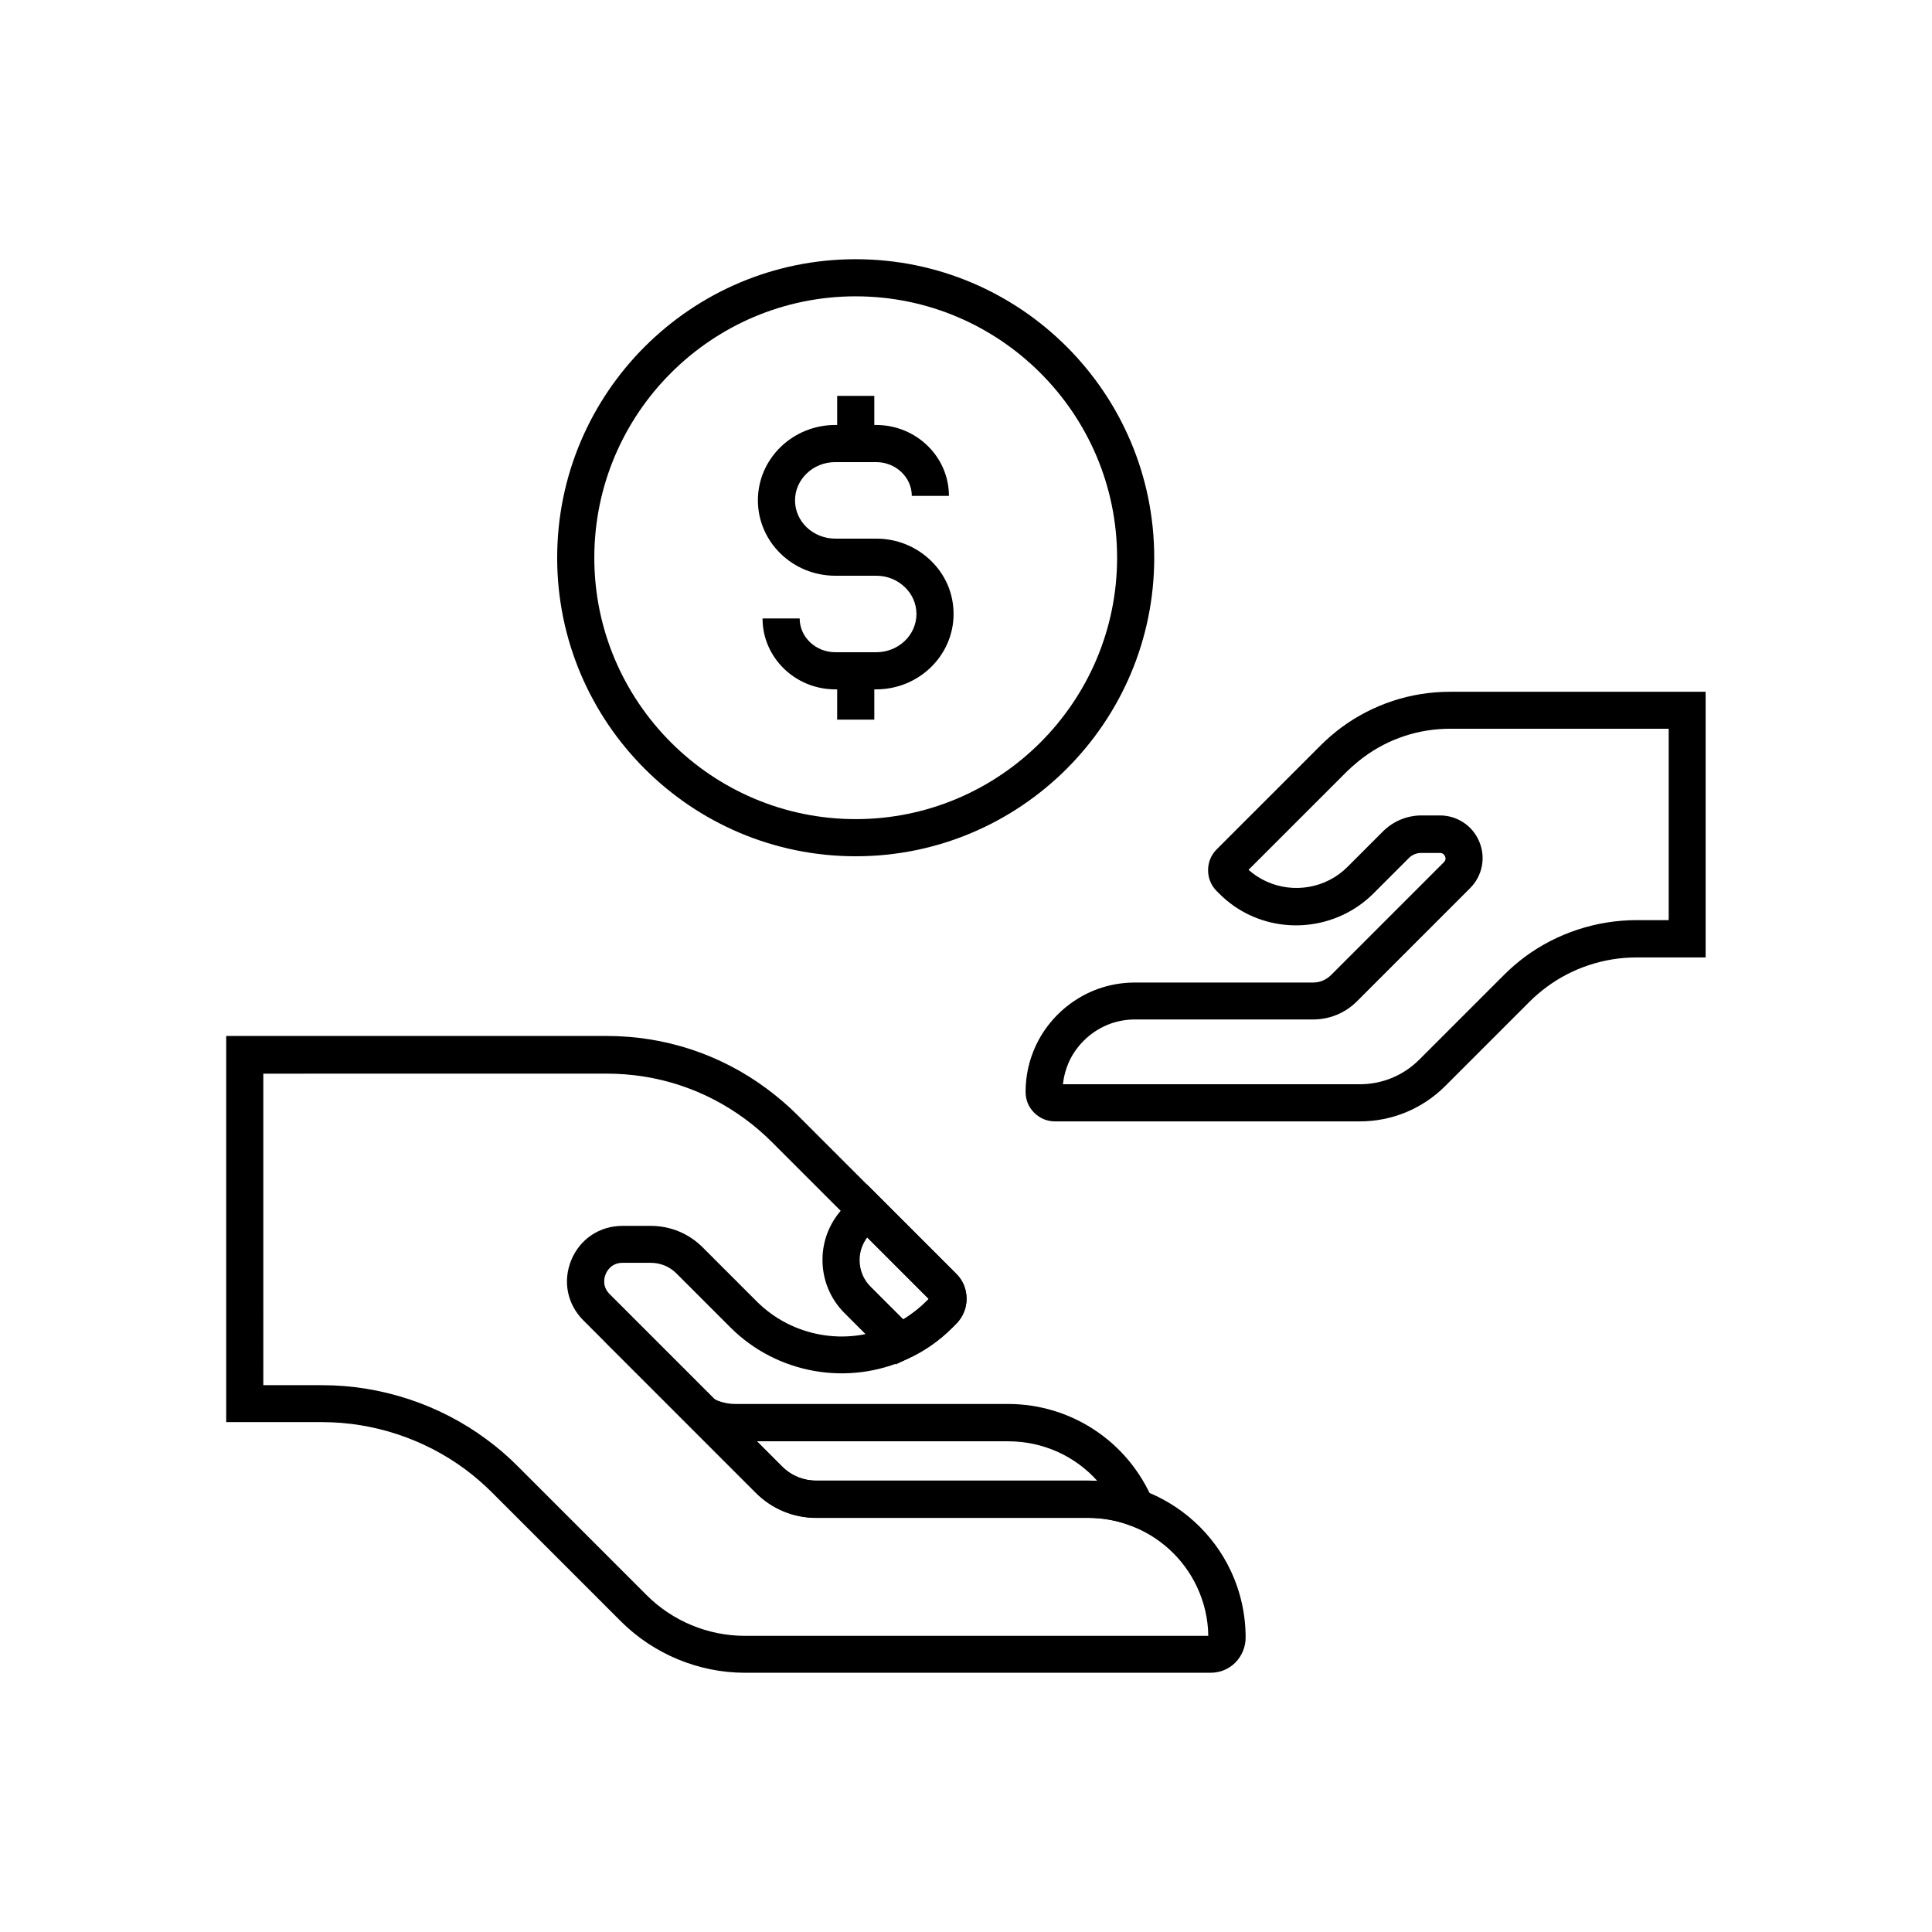
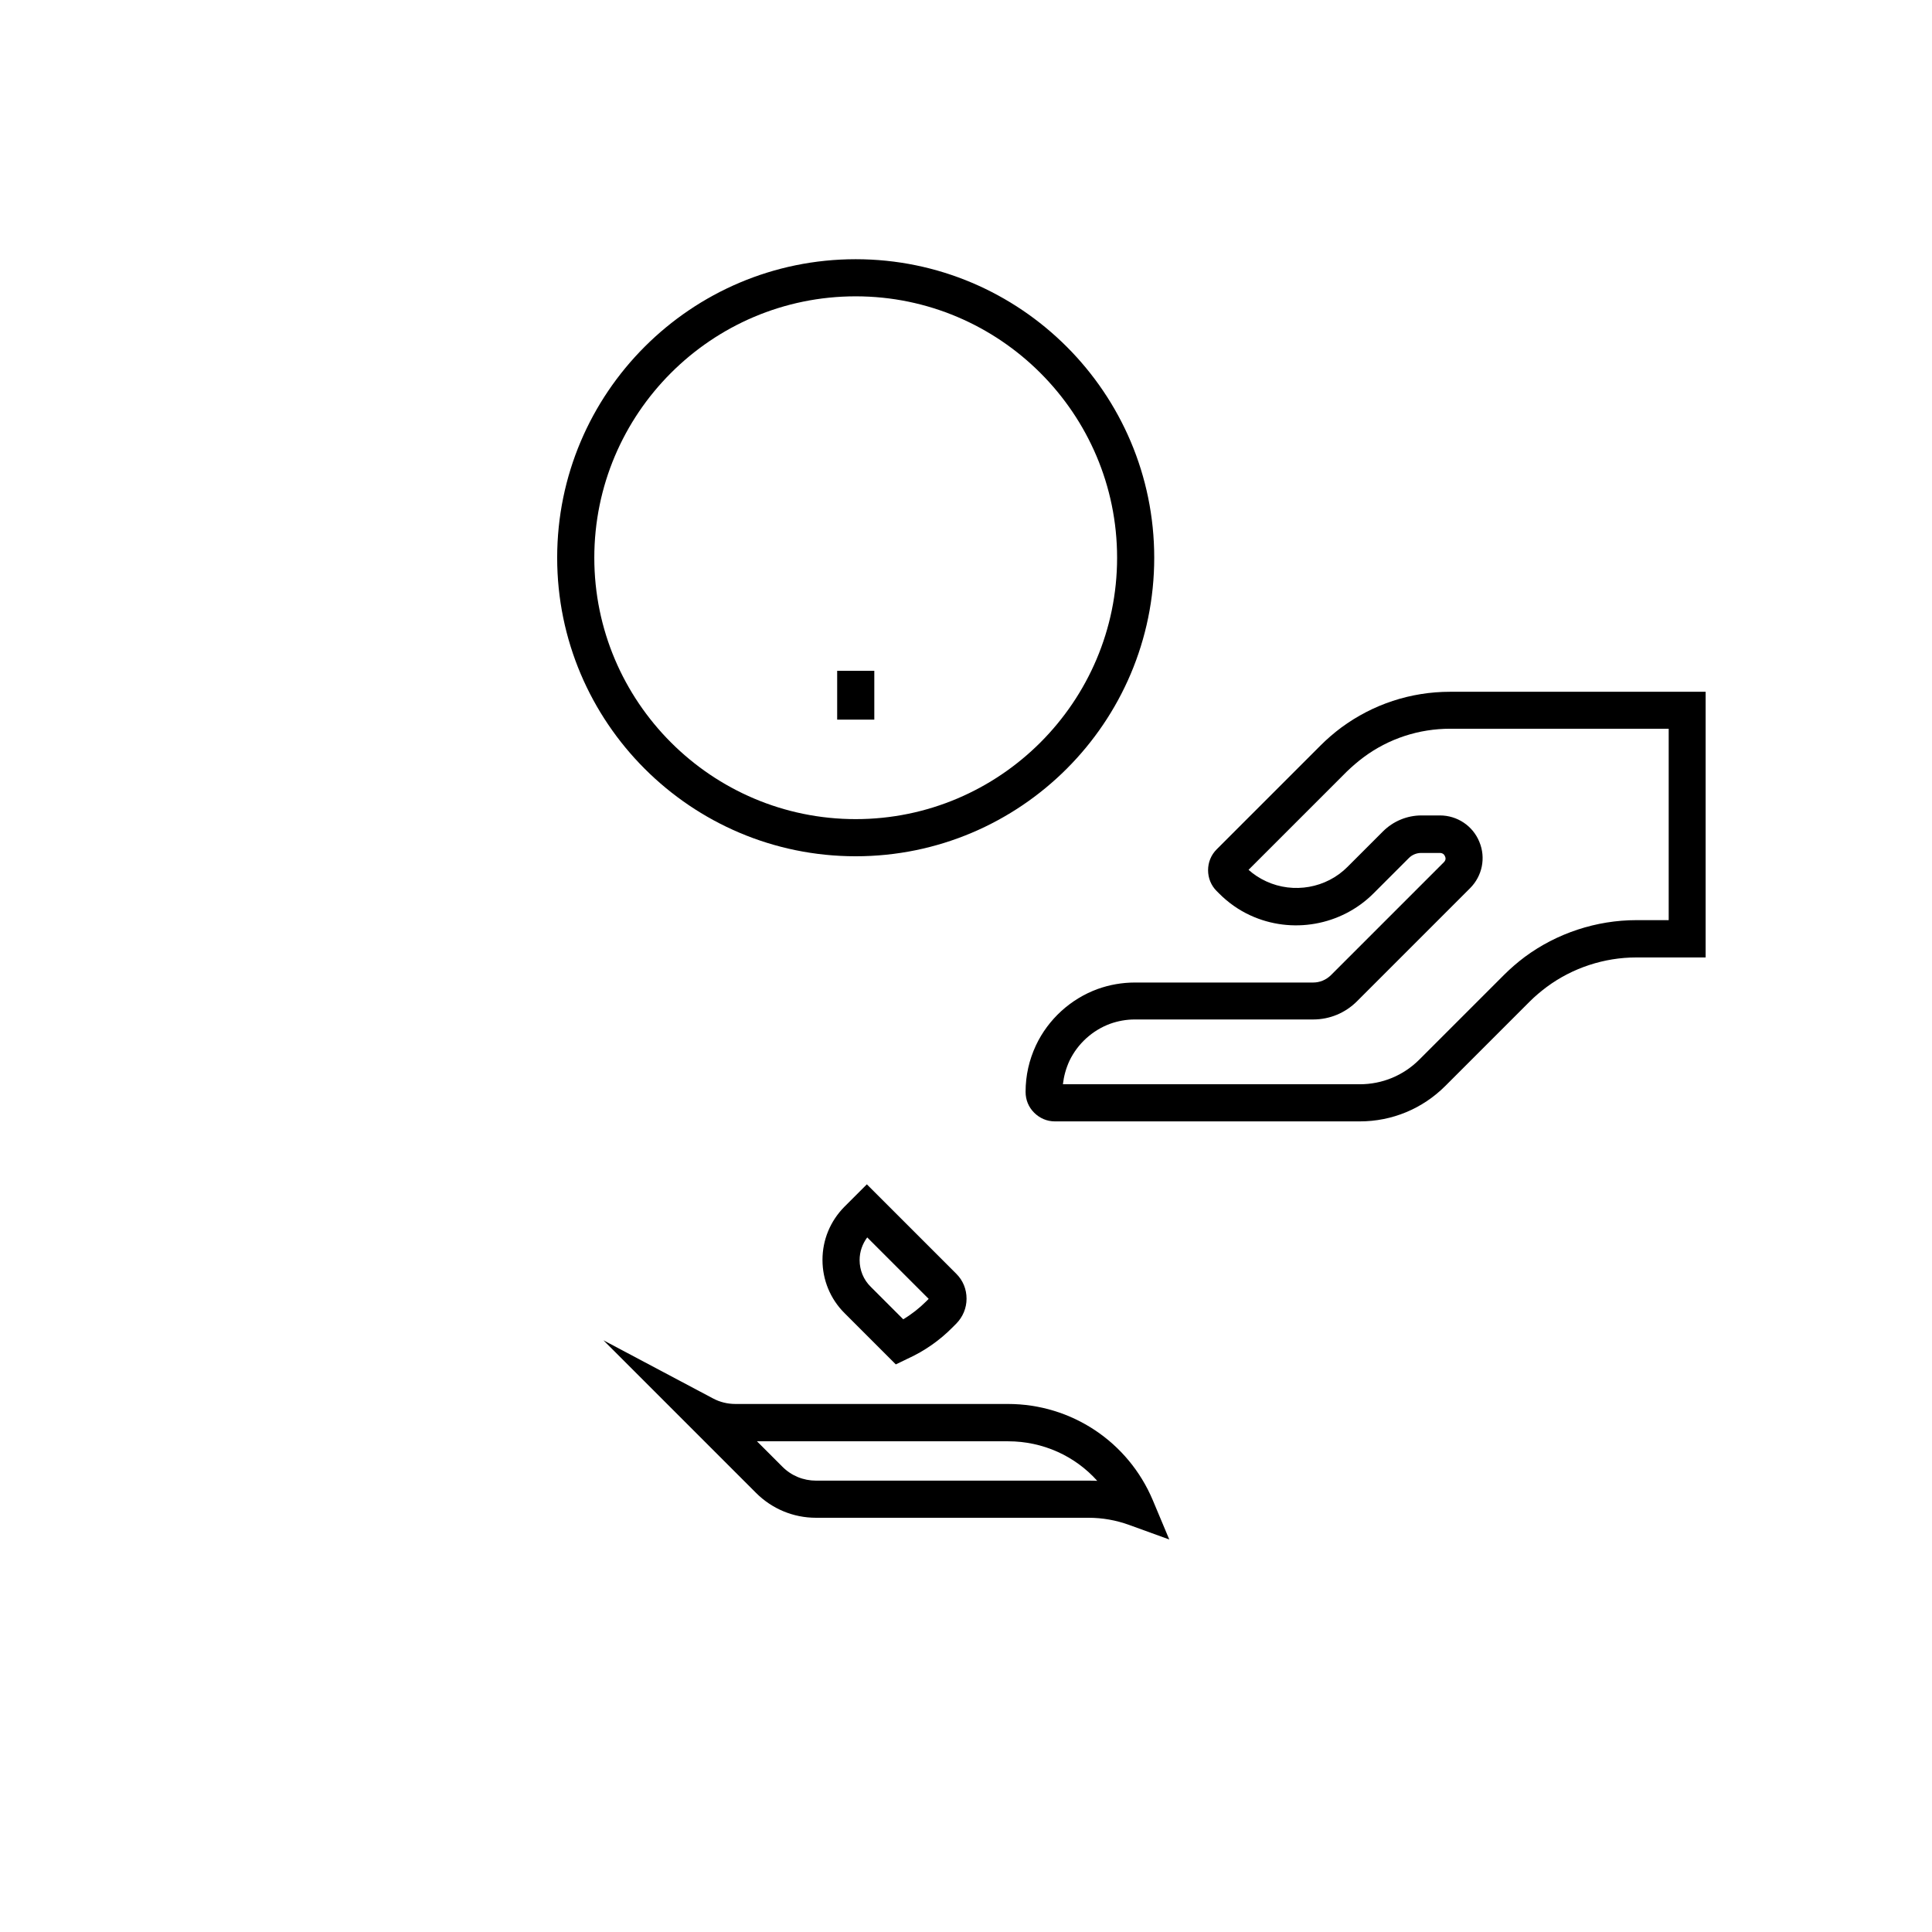
<svg xmlns="http://www.w3.org/2000/svg" fill="#000000" width="800px" height="800px" version="1.1" viewBox="144 144 512 512">
  <g>
-     <path d="m464.8 587.3h-123.39c-12.25 0-24.207-4.969-32.867-13.629l-34.195-34.195c-2.215-2.215-4.625-4.281-7.133-6.148-10.875-8.02-24.254-12.449-37.785-12.449h-25.484v-102.34h100.76c15.449 0 30.16 4.82 42.559 14.023 2.856 2.117 5.609 4.477 8.168 7.035l42.016 42.016c1.77 1.77 2.707 4.082 2.707 6.594 0 2.508-0.984 4.82-2.707 6.594l-0.984 0.984c-3.492 3.492-7.477 6.297-11.906 8.316-15.793 7.332-34.688 3.984-46.984-8.316l-14.32-14.32c-1.82-1.82-4.231-2.805-6.789-2.805h-7.481c-3 0-4.184 2.262-4.477 3-0.297 0.688-1.082 3.148 1.031 5.266l45.758 45.758c2.363 2.363 5.609 3.691 8.953 3.691h72.227c4.871 0 9.645 0.836 14.219 2.508 10.281 3.738 18.844 11.512 23.469 21.402 2.609 5.559 3.938 11.562 3.938 17.711 0 2.461-0.984 4.82-2.707 6.594-1.77 1.77-4.082 2.707-6.59 2.707zm-251.02-76.211h15.645c15.598 0 31.094 5.117 43.59 14.414 2.902 2.117 5.656 4.527 8.215 7.086l34.195 34.195c6.84 6.84 16.285 10.727 25.93 10.727h122.85c-0.051-4.527-1.082-8.906-3-12.988-3.543-7.578-10.086-13.531-17.957-16.336-3.445-1.277-7.133-1.918-10.824-1.918l-72.176-0.004c-5.902 0-11.711-2.41-15.891-6.594l-45.758-45.758c-4.281-4.281-5.512-10.383-3.199-15.988 2.312-5.609 7.527-9.055 13.578-9.055h7.477c5.215 0 10.086 2.016 13.777 5.707l14.316 14.316c9.398 9.398 23.812 11.957 35.867 6.348 3.394-1.574 6.445-3.691 9.102-6.348l0.641-0.641-41.625-41.625c-2.215-2.215-4.574-4.231-7.035-6.051-10.727-7.922-23.418-12.055-36.754-12.055l-90.965 0.008z" />
    <path d="m453.87 551.98-10.578-3.836c-3.492-1.277-7.133-1.918-10.824-1.918h-72.223c-6.004 0-11.66-2.363-15.891-6.594l-40.441-40.441 29.027 15.398c1.82 0.984 3.887 1.477 5.953 1.477h72.227c16.777 0 31.832 9.988 38.375 25.484zm-109.27-26.027 6.742 6.742c2.41 2.41 5.559 3.691 8.953 3.691h72.176c0.789 0 1.523 0 2.312 0.051-5.902-6.594-14.414-10.48-23.617-10.48z" />
    <path d="m381.4 505.58-13.629-13.629c-3.738-3.738-5.805-8.758-5.805-14.07s2.066-10.281 5.805-14.07l5.953-5.953 23.715 23.715c1.77 1.77 2.707 4.082 2.707 6.594 0 2.508-0.984 4.82-2.707 6.594l-0.984 0.984c-3.445 3.492-7.477 6.297-11.906 8.316zm-7.578-33.652c-1.277 1.723-2.016 3.789-2.016 6.004 0 2.656 1.031 5.215 2.953 7.086l8.609 8.609c2.215-1.328 4.281-2.953 6.102-4.773l0.641-0.641z" />
    <path d="m504.35 441.18h-80.785c-2.117 0-4.035-0.836-5.512-2.312-1.477-1.477-2.262-3.394-2.262-5.512 0-4.328 0.934-8.461 2.754-12.348 3.246-6.887 9.199-12.301 16.336-14.906 3.148-1.133 6.496-1.723 9.891-1.723h47.23c1.77 0 3.394-0.688 4.676-1.918l29.961-29.961c0.59-0.59 0.492-1.18 0.297-1.574-0.148-0.395-0.543-0.887-1.379-0.887h-4.922c-1.23 0-2.41 0.492-3.246 1.328l-9.398 9.398c-8.562 8.562-21.695 10.875-32.668 5.805-3.102-1.426-5.856-3.394-8.266-5.805l-0.641-0.641c-1.477-1.477-2.262-3.445-2.262-5.512 0-2.066 0.789-4.035 2.262-5.512l27.504-27.504c1.723-1.723 3.543-3.297 5.512-4.773 8.414-6.199 18.402-9.496 28.879-9.496h67.699v70.406h-18.402c-8.461 0-16.875 2.754-23.715 7.824-1.574 1.18-3.102 2.461-4.477 3.836l-22.387 22.387c-6.051 6.051-14.117 9.398-22.68 9.398zm-78.672-9.84h78.672c5.953 0 11.562-2.312 15.793-6.543l22.387-22.387c1.723-1.723 3.59-3.344 5.559-4.82 8.512-6.297 18.992-9.742 29.57-9.742h8.562v-50.727h-57.859c-8.363 0-16.336 2.609-23.027 7.578-1.574 1.18-3.051 2.461-4.43 3.789l-26.027 26.027c1.379 1.23 2.953 2.262 4.676 3.051 7.231 3.344 15.941 1.82 21.551-3.836l9.398-9.398c2.707-2.707 6.394-4.231 10.184-4.231h4.922c4.574 0 8.707 2.754 10.43 6.988 1.77 4.231 0.789 9.055-2.461 12.301l-29.961 29.961c-3.102 3.102-7.231 4.82-11.609 4.82h-47.281c-2.215 0-4.43 0.395-6.496 1.133-4.723 1.723-8.66 5.312-10.824 9.84-0.938 2.062-1.48 4.078-1.727 6.195z" />
    <path d="m370.77 370.92c-43.641 0-79.113-35.473-79.113-79.113s35.473-79.113 79.113-79.113c43.641 0 79.113 35.473 79.113 79.113s-35.473 79.113-79.113 79.113zm0-148.39c-38.227 0-69.273 31.094-69.273 69.273 0 38.18 31.094 69.273 69.273 69.273 38.18 0 69.273-31.094 69.273-69.273 0-38.18-31.094-69.273-69.273-69.273z" />
    <path d="m365.86 321.77h9.84v12.941h-9.84z" />
-     <path d="m365.86 248.91h9.84v12.695h-9.84z" />
-     <path d="m376.19 326.69h-10.824c-10.629 0-19.285-8.414-19.285-18.793h9.84c0 4.922 4.231 8.953 9.445 8.953h10.824c5.902 0 10.676-4.527 10.676-10.137 0-2.656-1.082-5.215-3.051-7.086-2.016-1.969-4.723-3.051-7.625-3.051h-10.824c-11.316 0-20.516-8.953-20.516-19.977 0-5.363 2.164-10.383 6.051-14.168 3.887-3.738 9.004-5.805 14.465-5.805h10.824c10.629 0 19.285 8.414 19.285 18.793h-9.84c0-4.922-4.231-8.953-9.445-8.953h-10.824c-2.902 0-5.609 1.082-7.625 3.051-1.969 1.918-3.051 4.43-3.051 7.086 0 5.609 4.773 10.137 10.676 10.137h10.824c5.461 0 10.578 2.066 14.465 5.805 3.938 3.789 6.051 8.809 6.051 14.168 0 11.02-9.203 19.977-20.516 19.977z" />
  </g>
</svg>